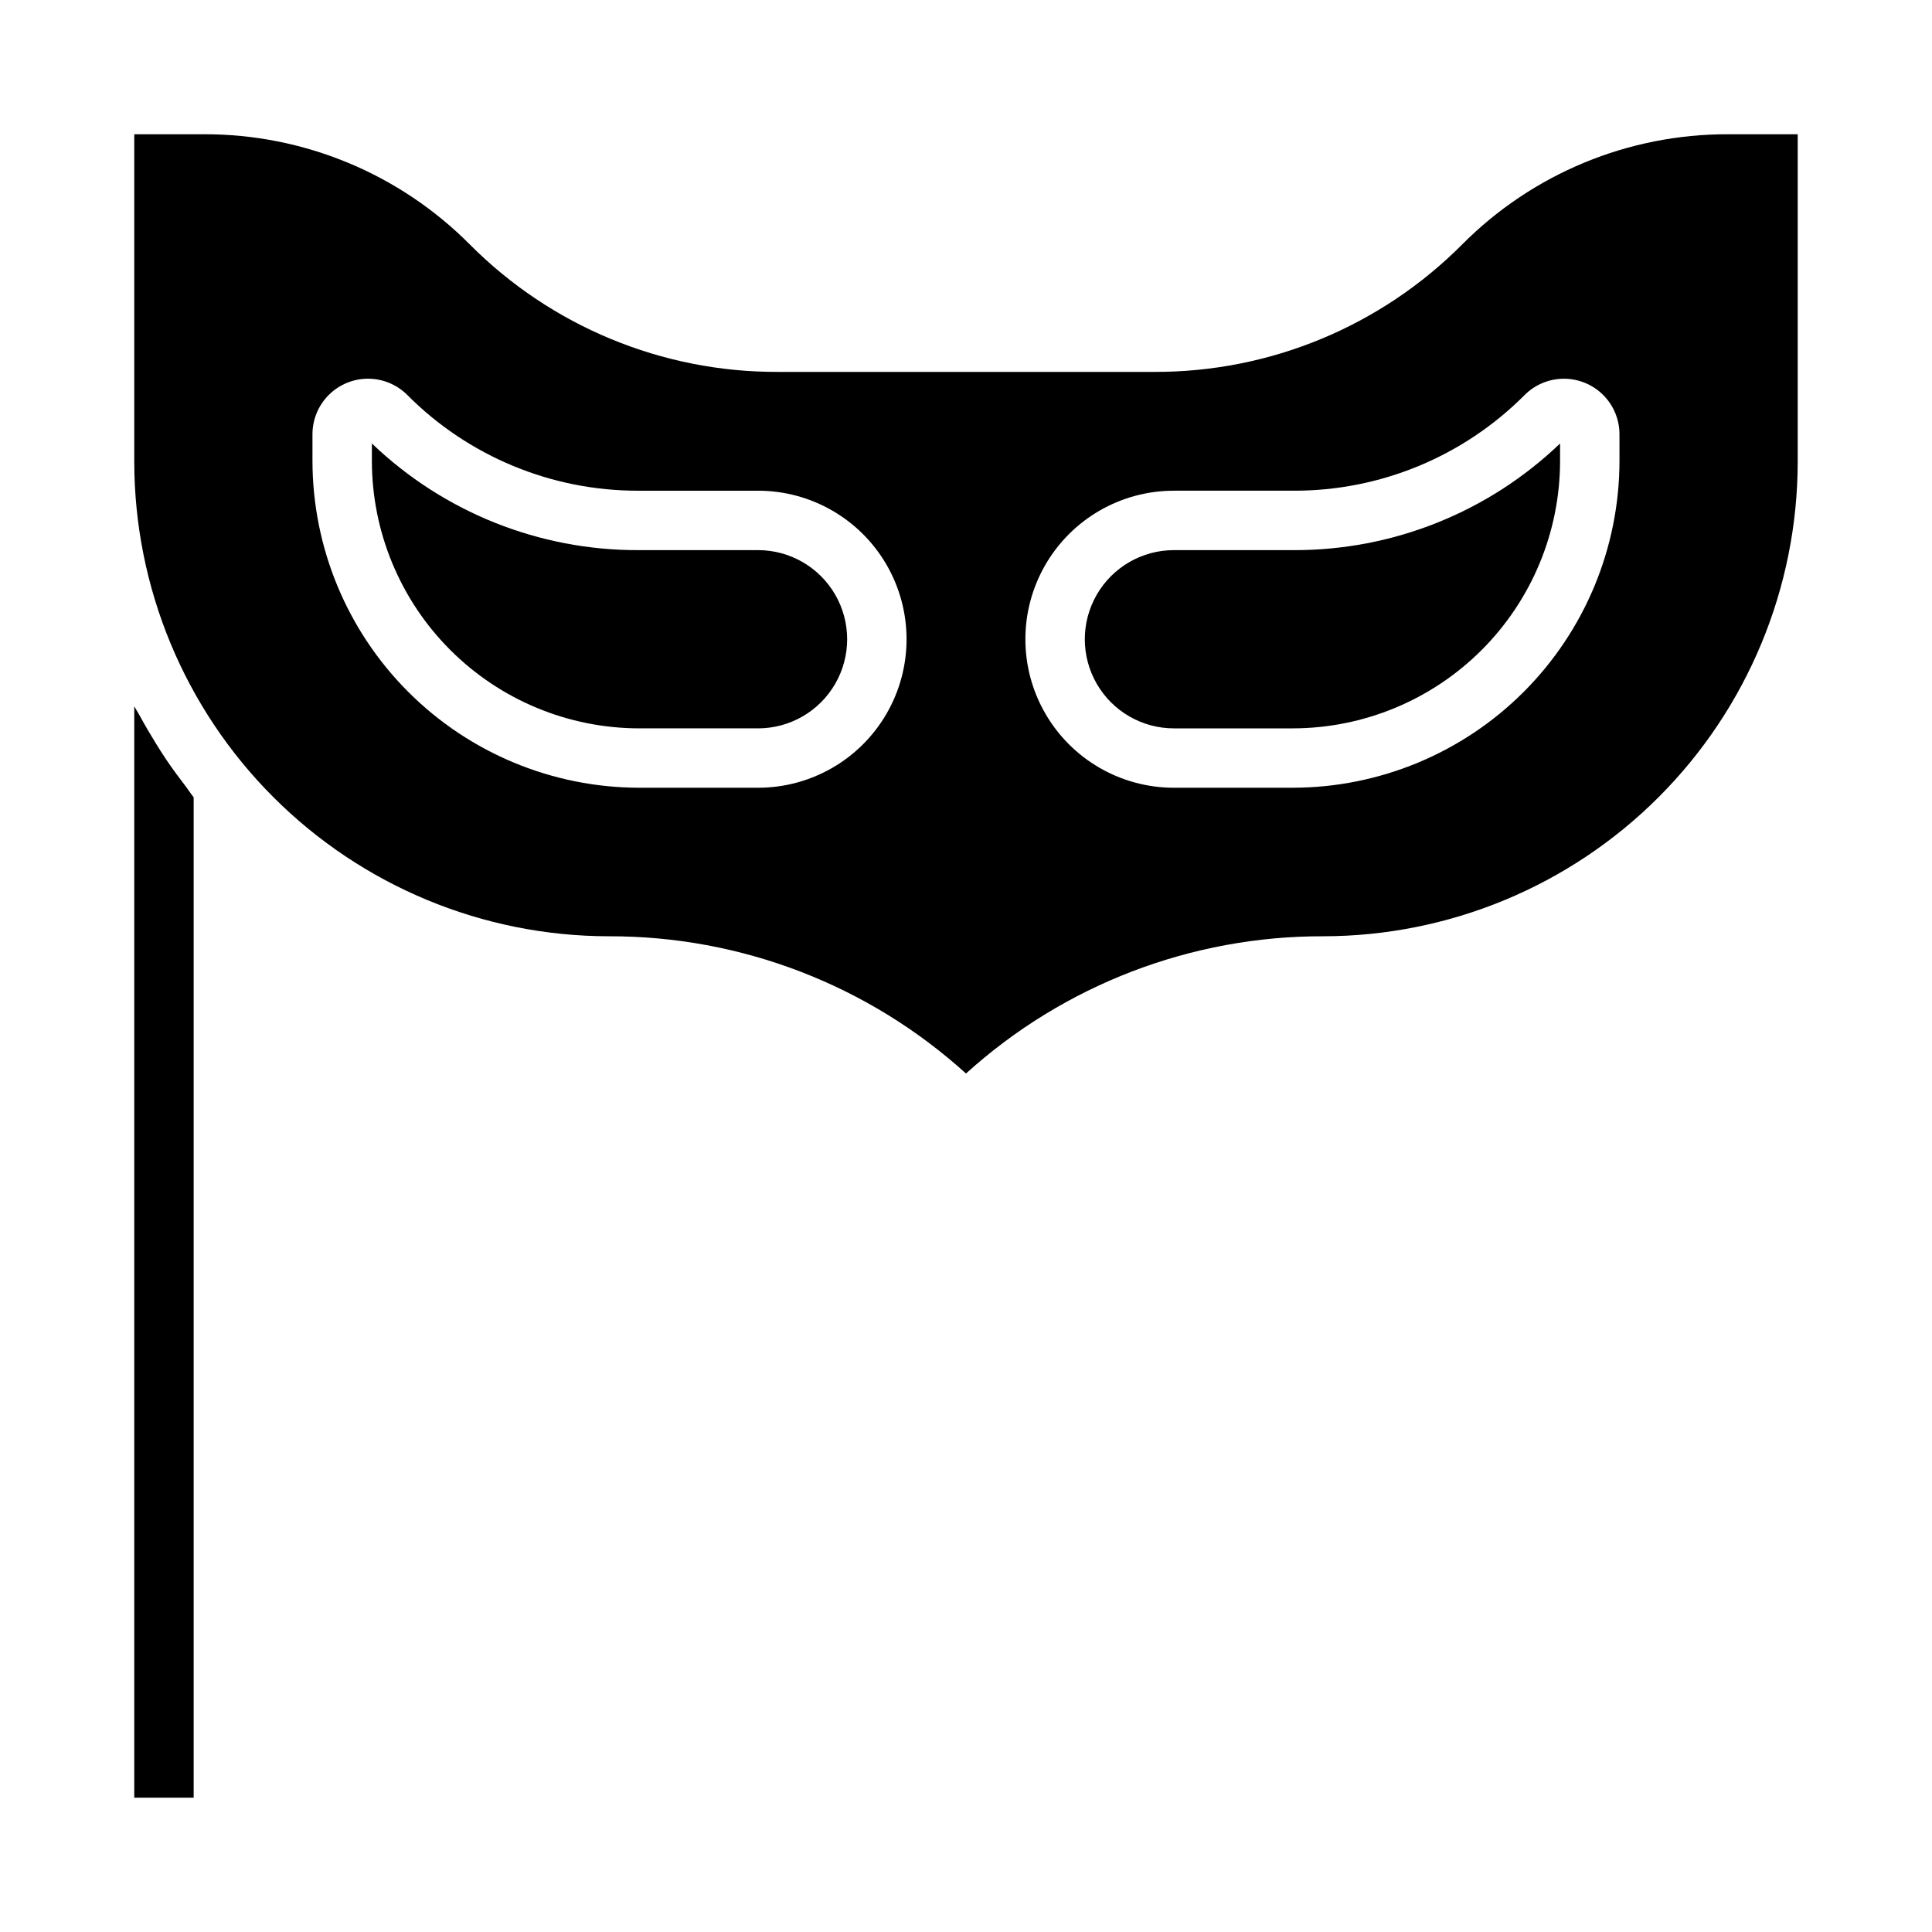
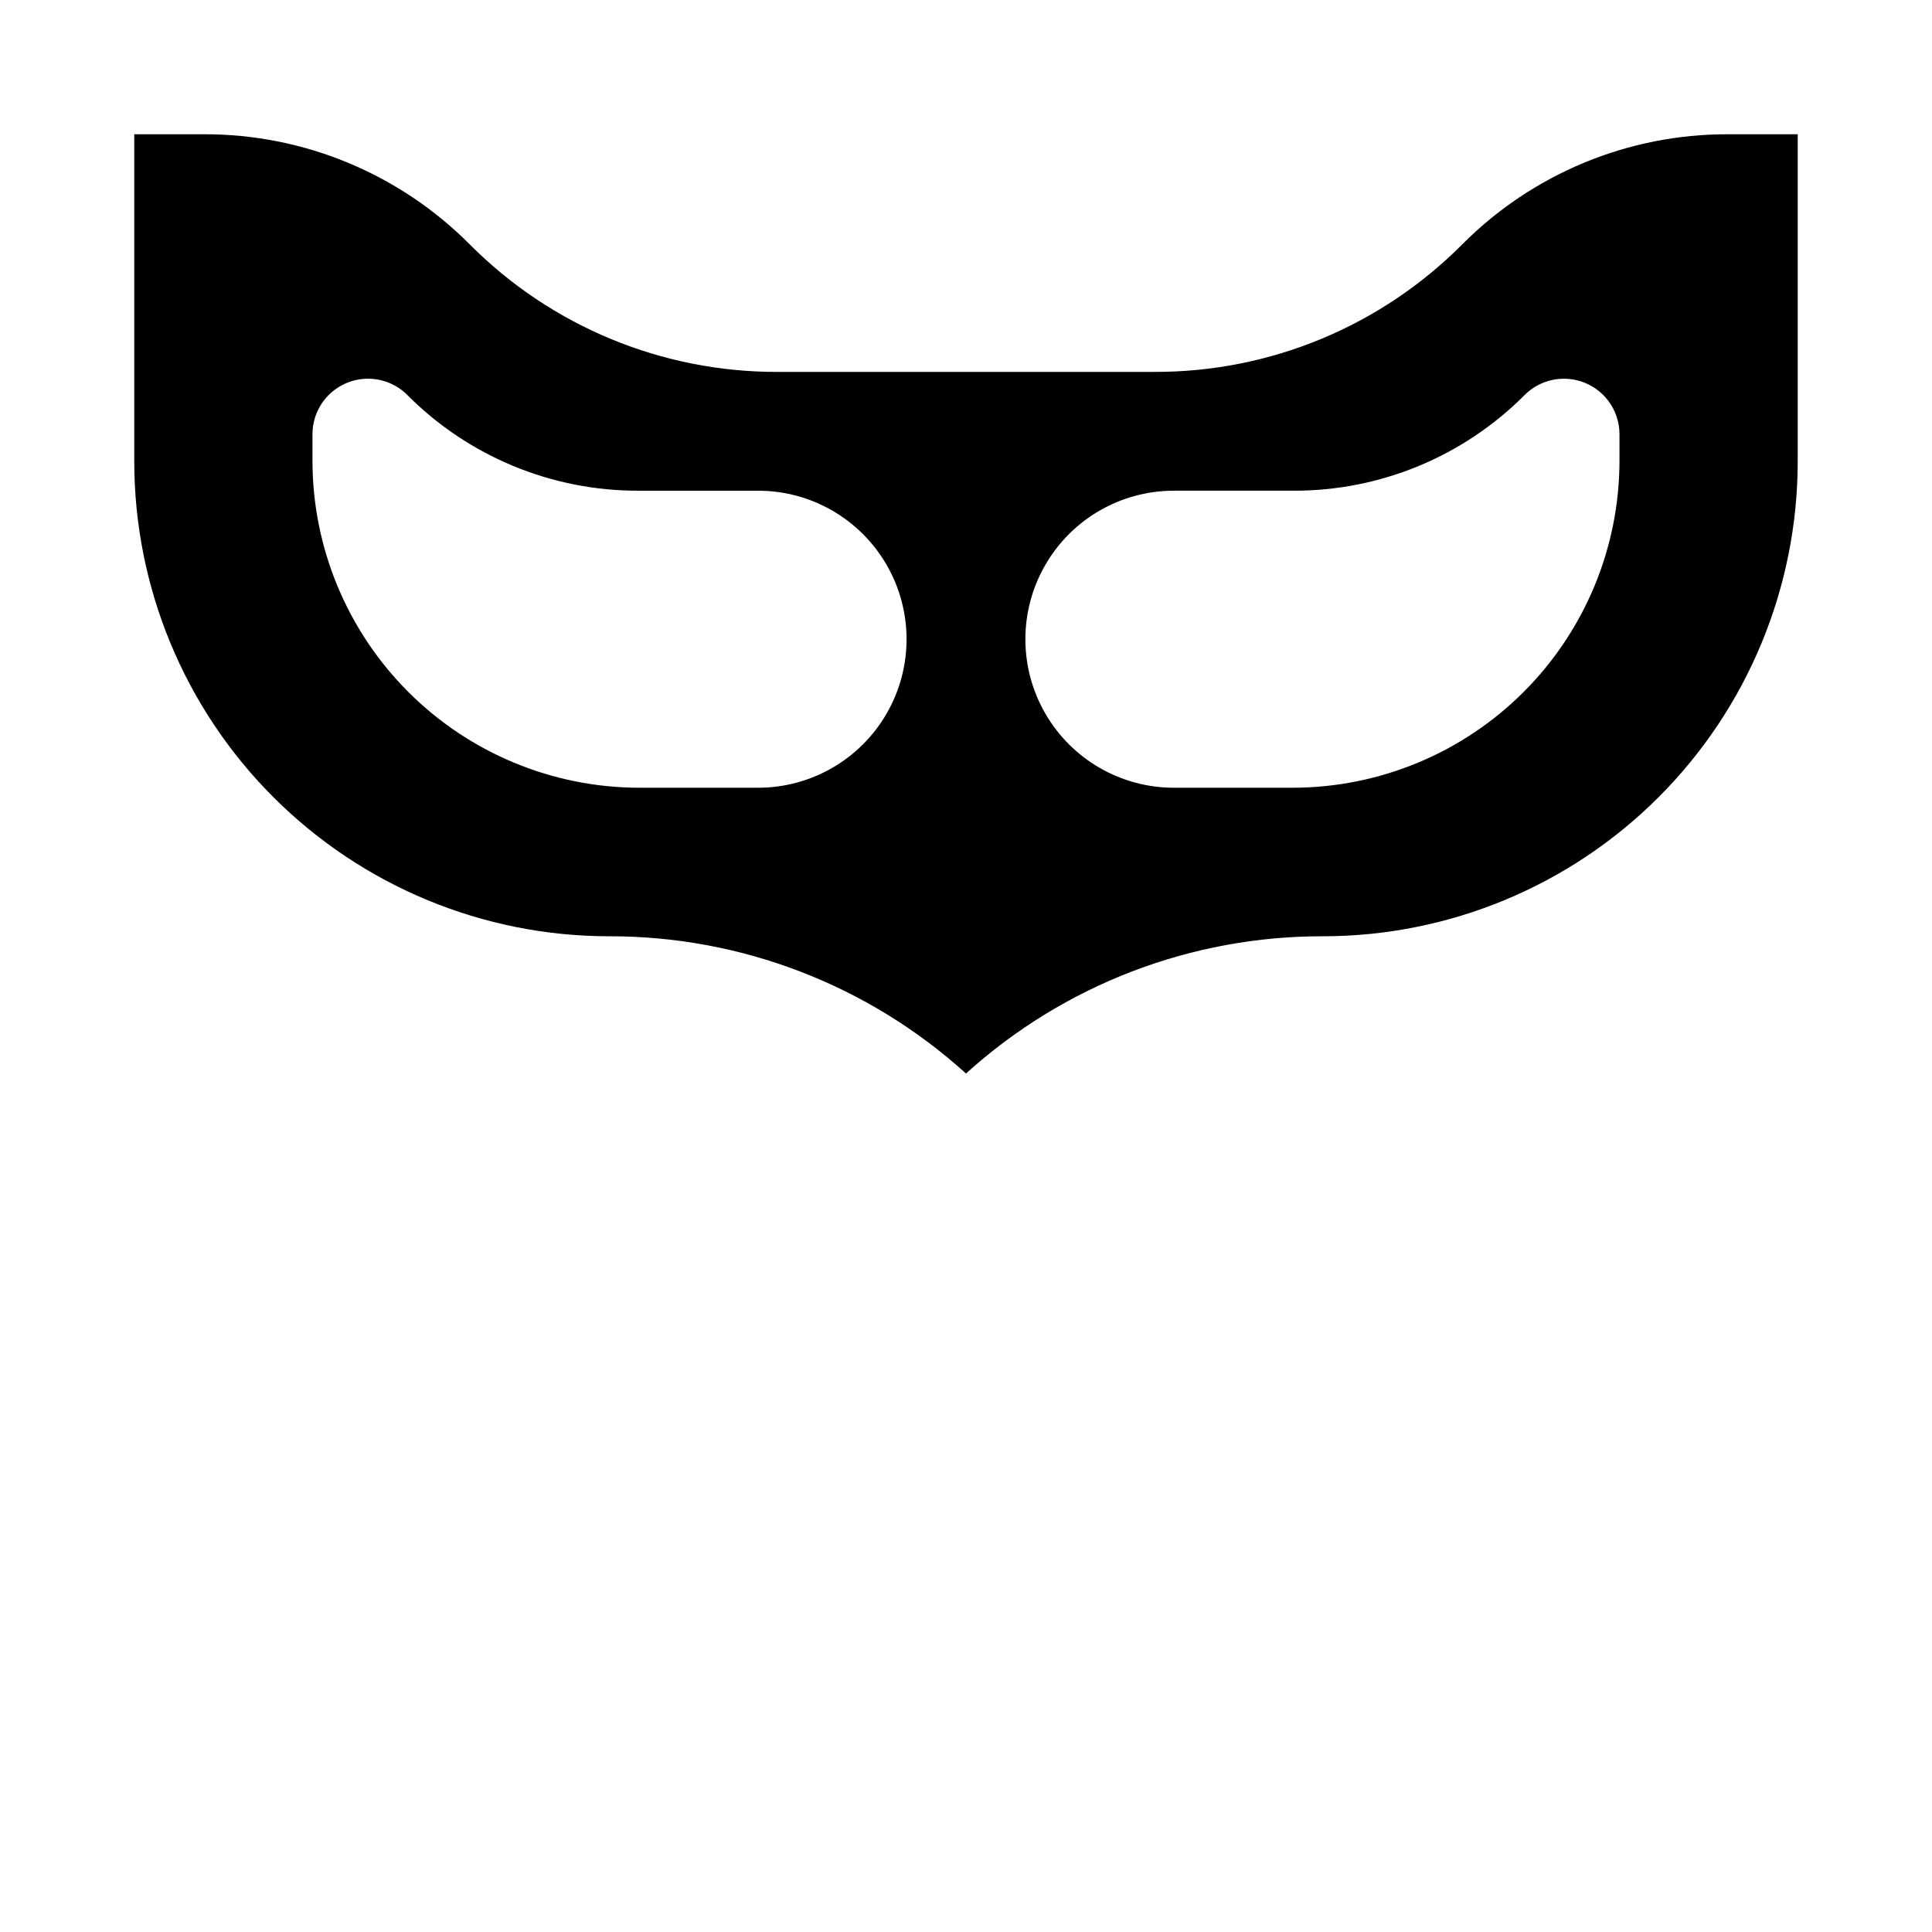
<svg xmlns="http://www.w3.org/2000/svg" fill="#000000" width="800px" height="800px" version="1.1" viewBox="144 144 512 512">
  <g>
-     <path d="m188.08 345.34c-0.984-1.457-1.906-2.938-2.824-4.418-1.48-2.383-2.891-4.805-4.227-7.266-0.457-0.852-1.008-1.645-1.449-2.496v289.25h15.742v-265.12c-0.738-0.914-1.355-1.906-2.062-2.832-1.793-2.34-3.539-4.691-5.18-7.117z" />
-     <path d="m344.89 289.79h-31.715c-26.312 0.078-51.629-10.055-70.621-28.266v4.652c0.02 18.781 7.492 36.789 20.773 50.074 13.281 13.281 31.289 20.75 50.074 20.773h31.488c8.438 0 16.234-4.504 20.453-11.809 4.219-7.309 4.219-16.309 0-23.617-4.219-7.305-12.016-11.809-20.453-11.809z" />
-     <path d="m455.1 289.79c-8.438 0-16.23 4.504-20.449 11.809-4.219 7.309-4.219 16.309 0 23.617 4.219 7.305 12.012 11.809 20.449 11.809h31.488c18.785-0.023 36.793-7.492 50.074-20.773 13.281-13.285 20.754-31.293 20.773-50.074v-4.652c-18.992 18.211-44.305 28.344-70.617 28.266z" />
    <path d="m601.97 179.58c-26.441-0.074-51.812 10.434-70.457 29.18-21.59 21.711-50.969 33.883-81.586 33.797h-99.863c-30.617 0.086-59.996-12.086-81.586-33.797-18.645-18.746-44.016-29.254-70.453-29.18h-18.445v86.82c0.039 33.332 13.297 65.289 36.867 88.855 23.57 23.57 55.523 36.828 88.855 36.867 34.992-0.094 68.762 12.875 94.695 36.371 25.934-23.488 59.699-36.457 94.691-36.371 33.332-0.035 65.289-13.293 88.859-36.863 23.57-23.566 36.828-55.527 36.863-88.859v-86.82zm-257.08 173.18h-31.488c-22.957-0.027-44.965-9.156-61.199-25.391s-25.367-38.242-25.395-61.199v-7.086c0-3.906 1.551-7.648 4.312-10.41 2.758-2.762 6.504-4.312 10.406-4.312 3.906-0.004 7.648 1.547 10.41 4.309 16.207 16.293 38.258 25.426 61.238 25.371h31.715c14.062 0 27.055 7.5 34.086 19.68 7.031 12.176 7.031 27.184 0 39.359-7.031 12.18-20.023 19.68-34.086 19.68zm228.29-86.59c-0.027 22.957-9.16 44.965-25.395 61.199-16.23 16.234-38.242 25.363-61.199 25.391h-31.488c-14.062 0-27.055-7.5-34.086-19.68-7.031-12.176-7.031-27.184 0-39.359 7.031-12.18 20.023-19.68 34.086-19.68h31.719c22.977 0.059 45.027-9.074 61.234-25.363 2.762-2.762 6.504-4.312 10.41-4.309 3.902 0 7.644 1.547 10.406 4.309 2.758 2.758 4.312 6.504 4.312 10.406z" />
  </g>
</svg>